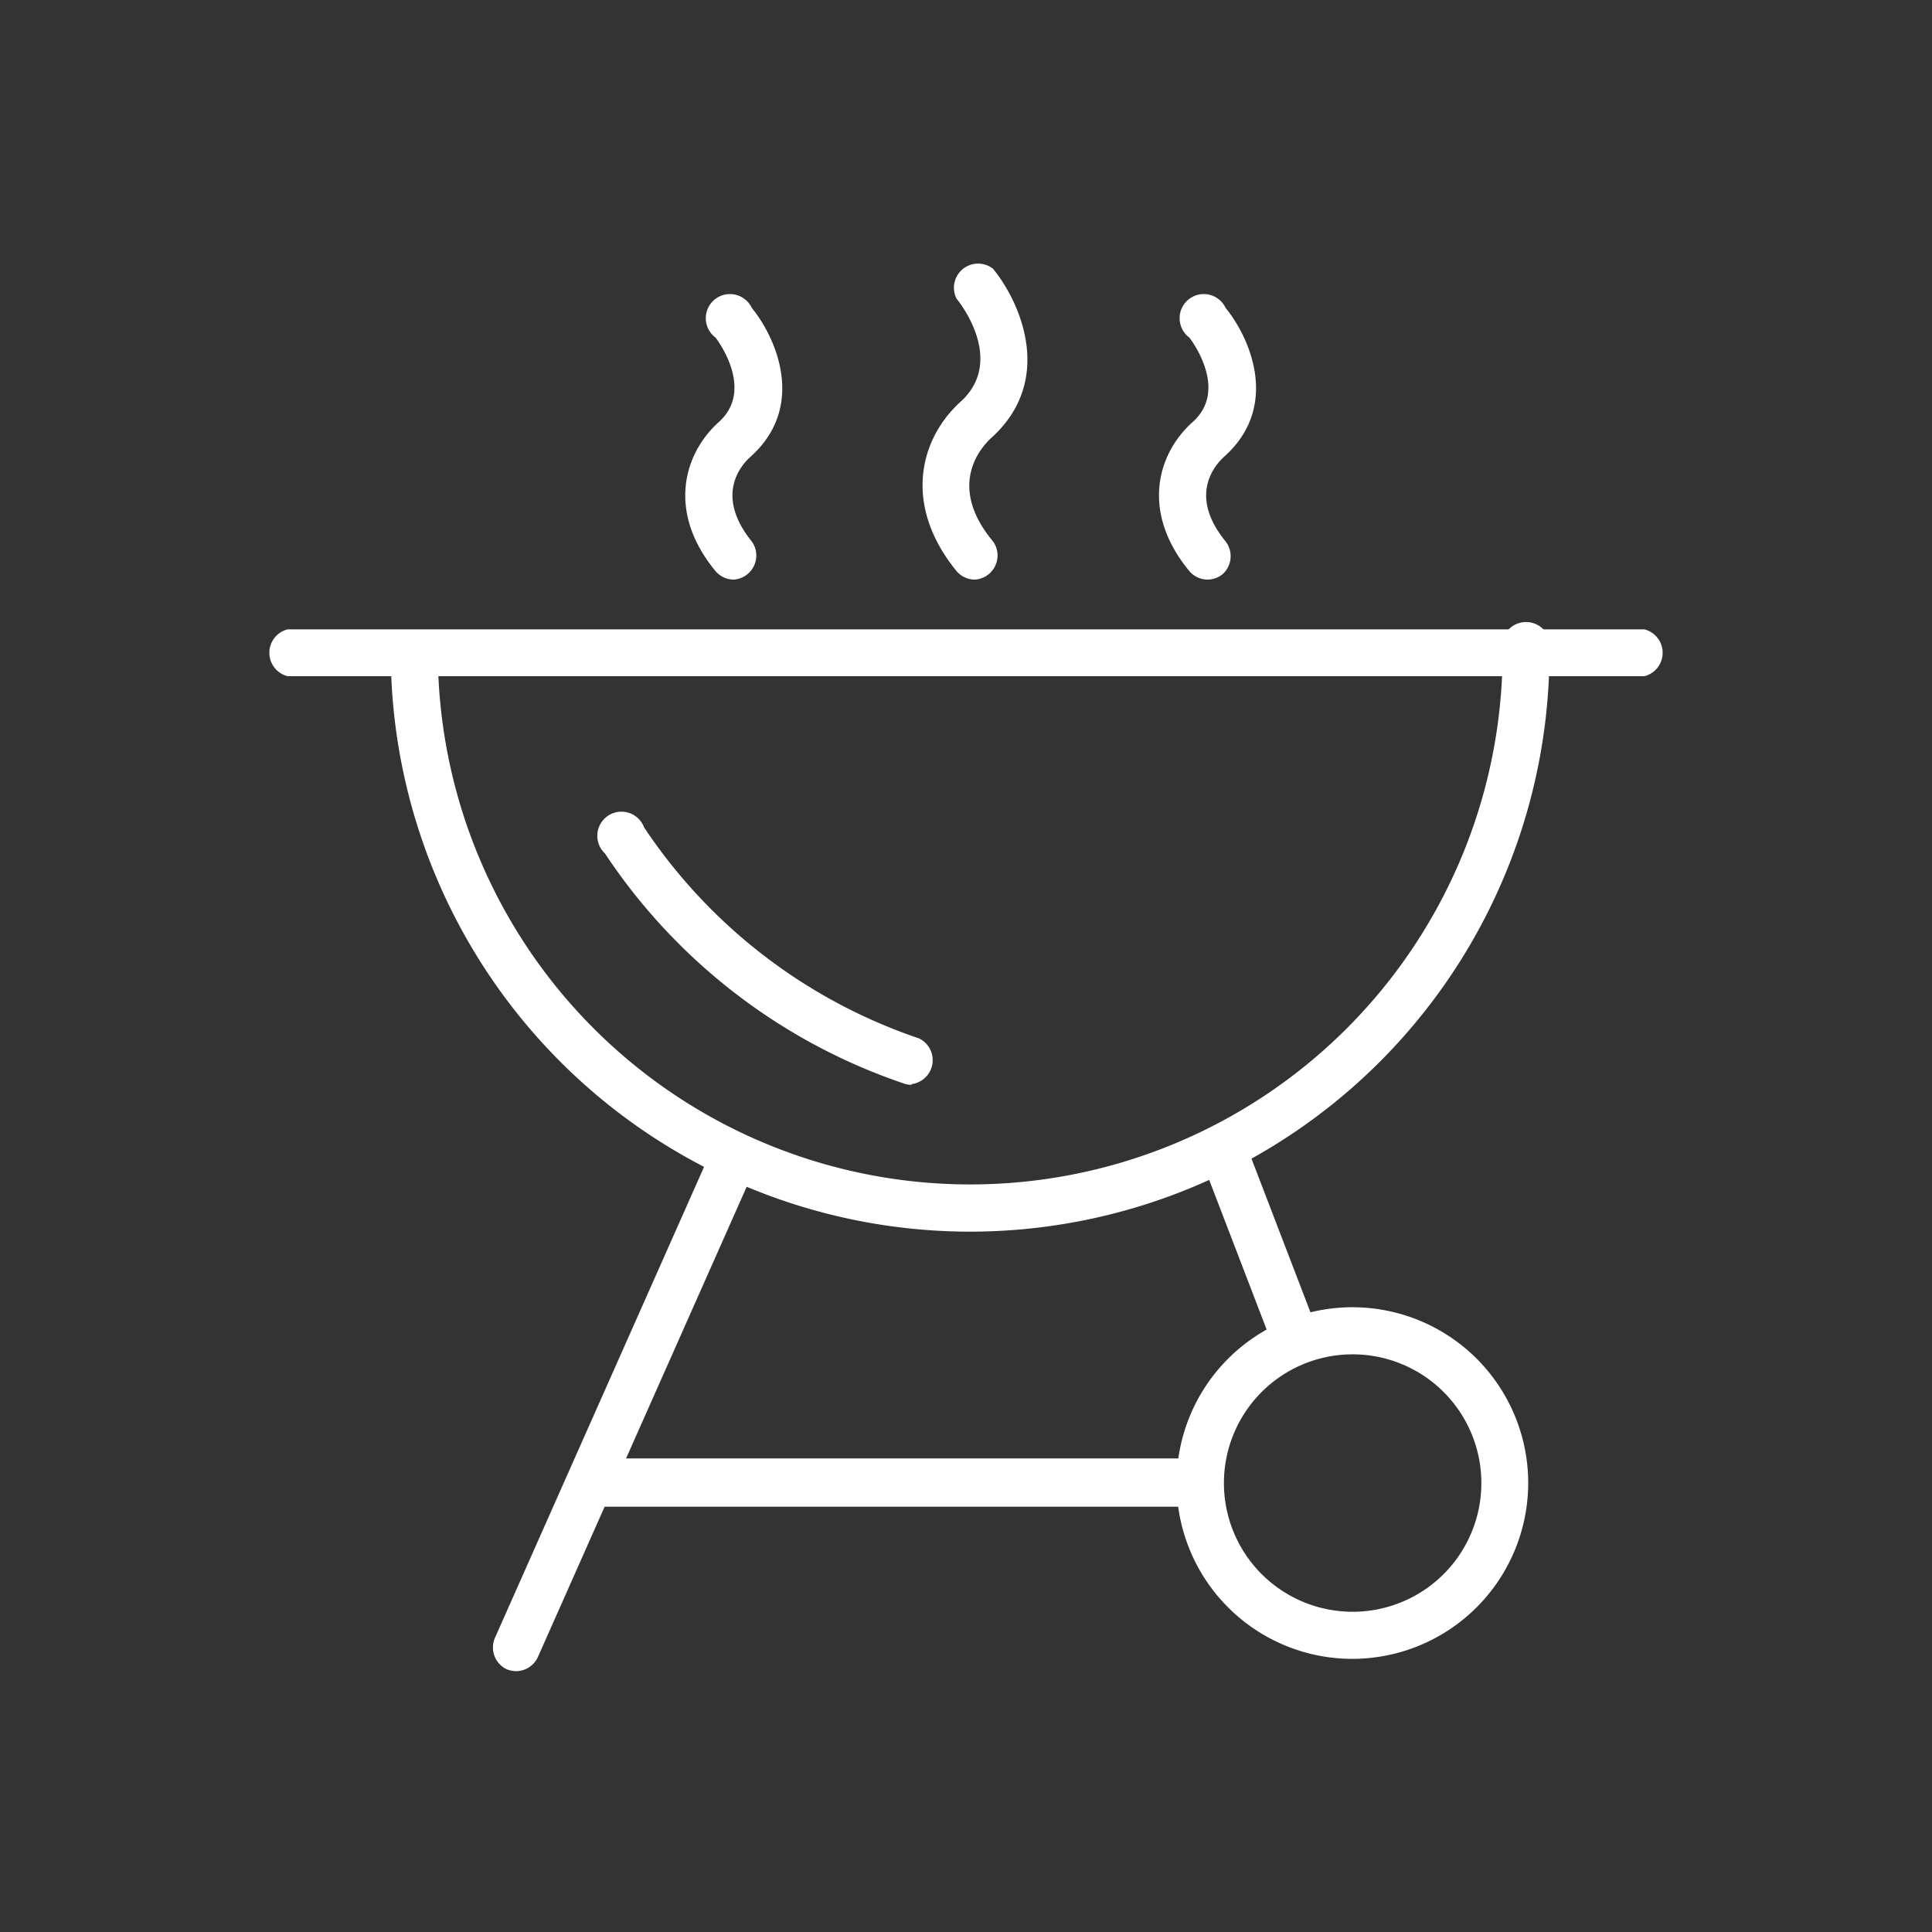
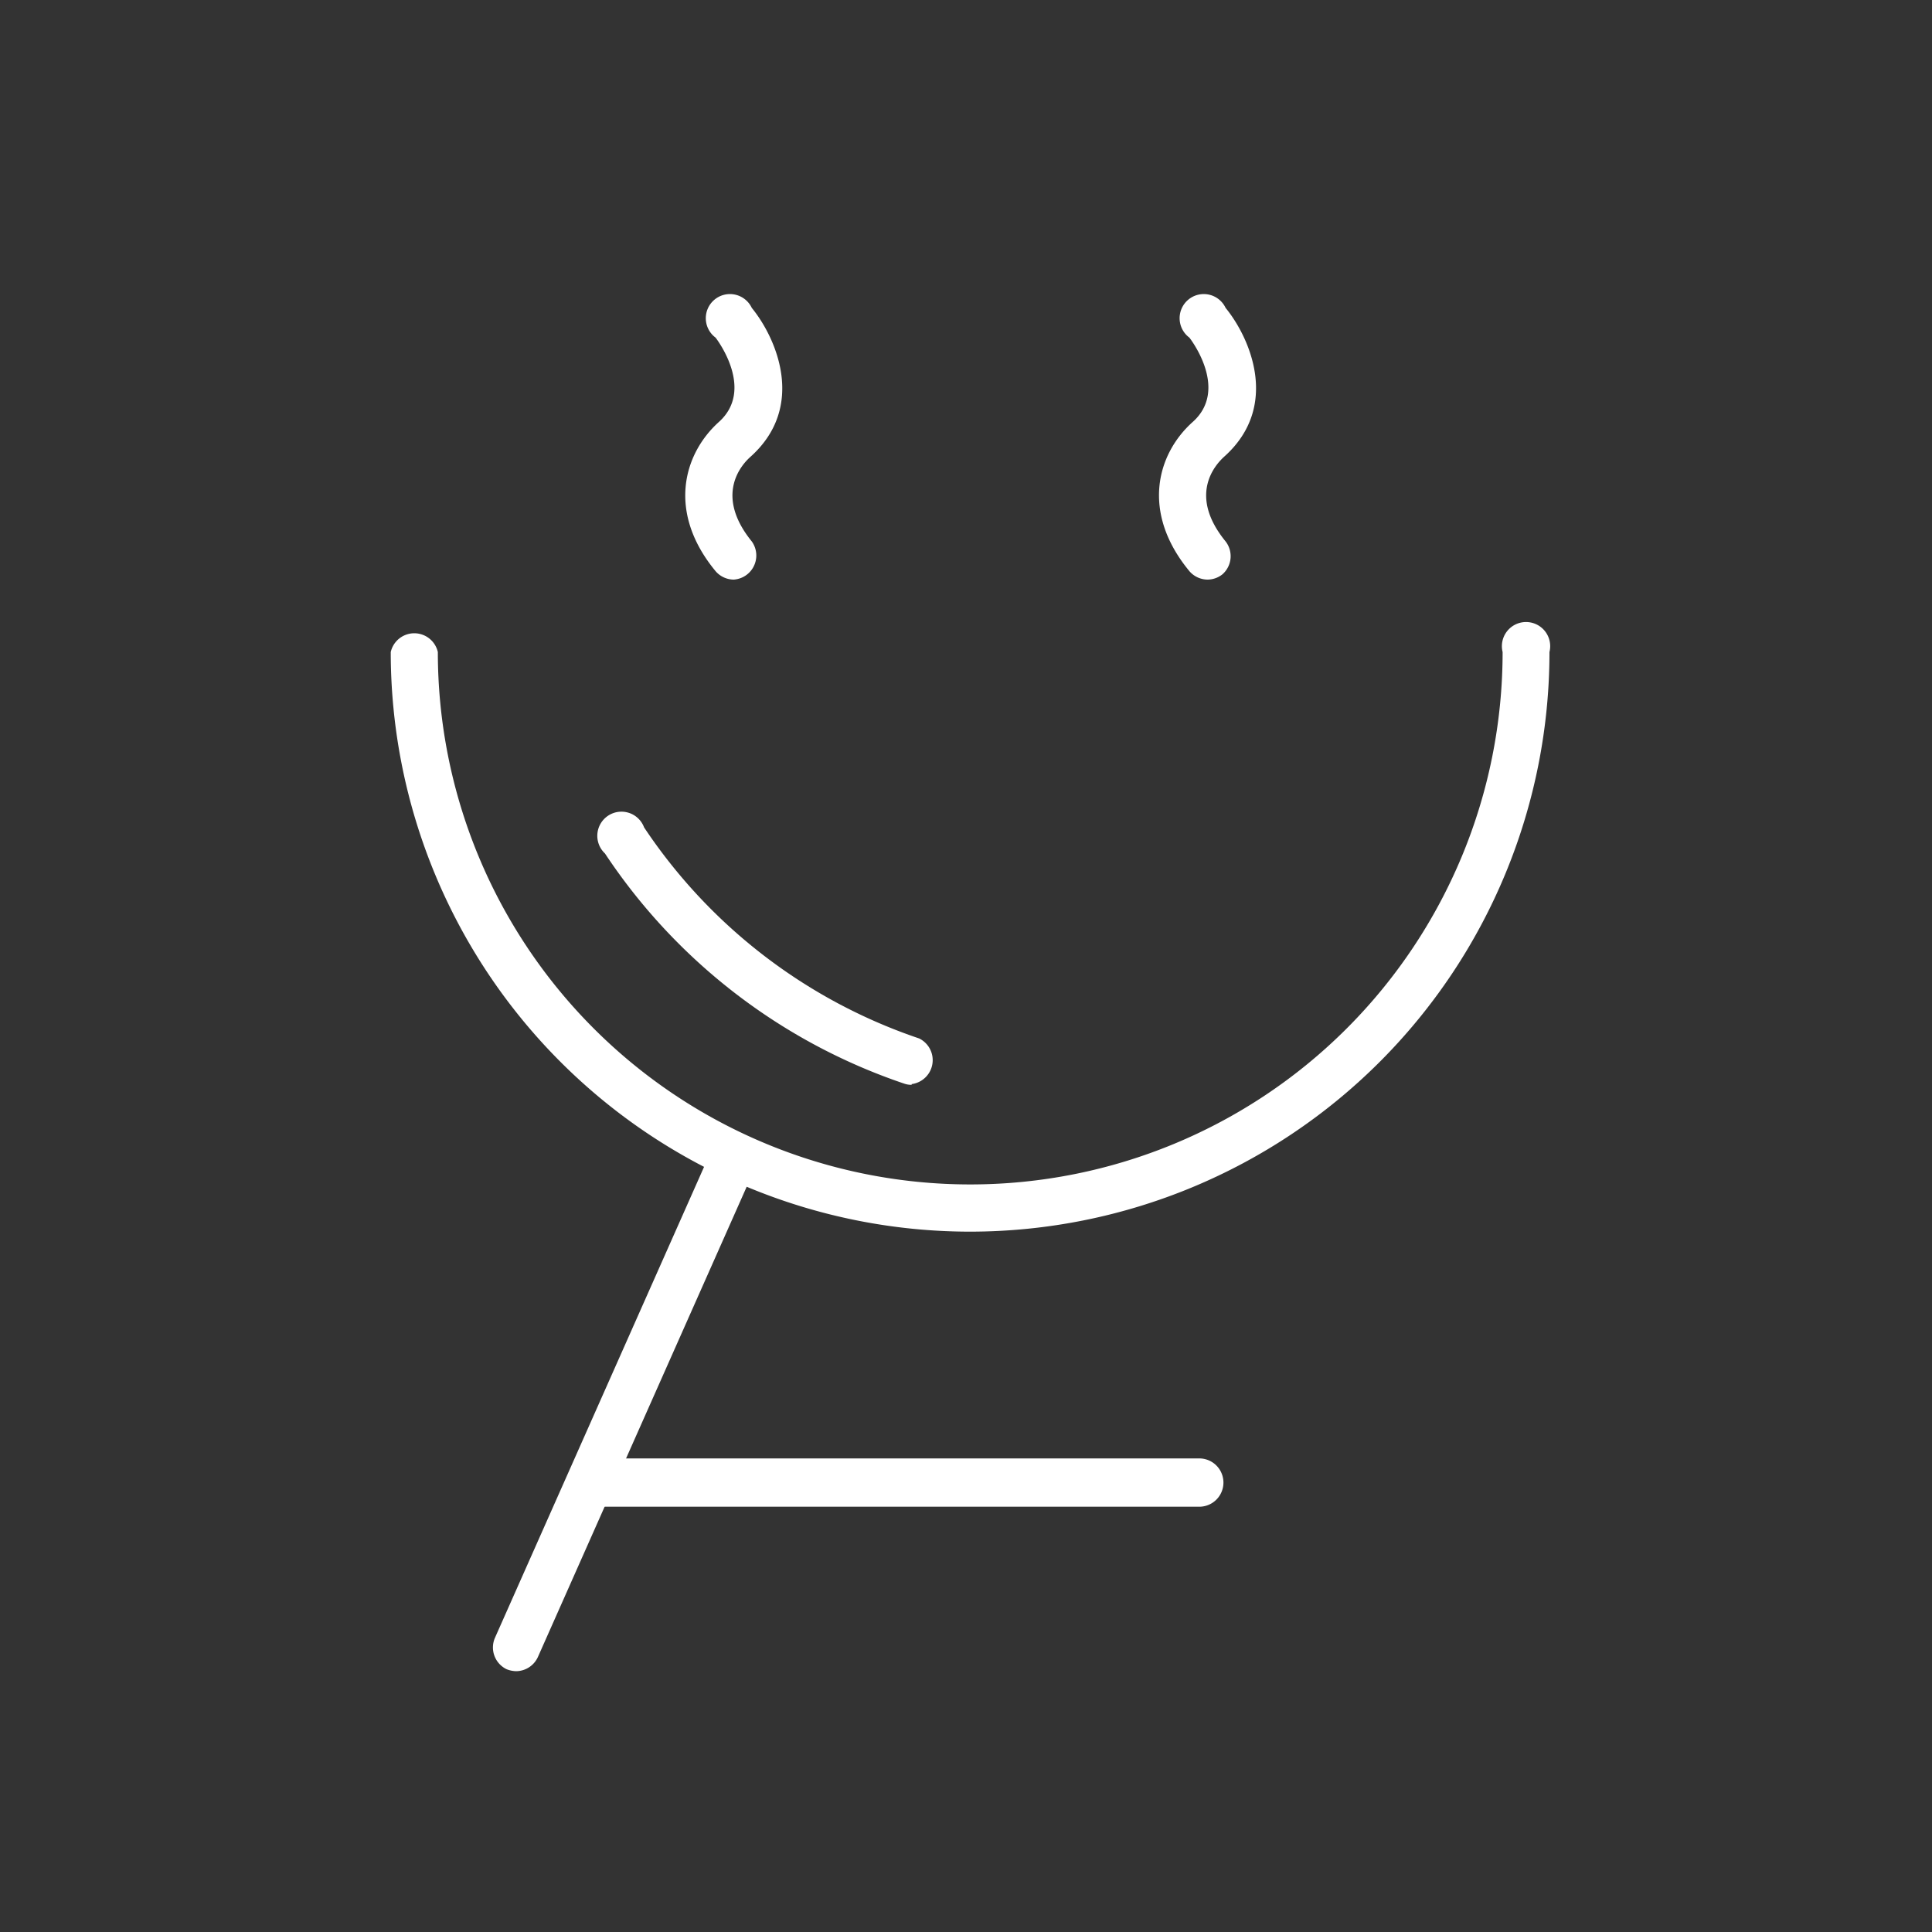
<svg xmlns="http://www.w3.org/2000/svg" viewBox="0 0 80 80">
  <rect x="0" y="0" width="80" height="80" fill="#333333" stroke="none" />
  <defs>
    <style>.cls-1{fill:#fff;}.cls-2{fill:none;}</style>
  </defs>
  <title>entertaining</title>
  <g id="Layer_2" data-name="Layer 2">
    <g id="Icons">
      <path class="cls-1" d="M21.38,69.2a1.14,1.14,0,0,1-.4-.08,1,1,0,0,1-.49-1.29l9-20.27a1,1,0,0,1,1.28-.49,1,1,0,0,1,.5,1.28l-9,20.27A1,1,0,0,1,21.38,69.2Z" />
-       <path class="cls-1" d="M53.68,56.51a1,1,0,0,1-.91-.62l-2.91-7.58a1,1,0,1,1,1.82-.7l2.91,7.58A1,1,0,0,1,54,56.45,1,1,0,0,1,53.68,56.51Z" />
-       <path class="cls-1" d="M56,68.69a7.28,7.28,0,1,1,7.28-7.28A7.29,7.29,0,0,1,56,68.69Zm0-12.61a5.33,5.33,0,1,0,5.34,5.33A5.33,5.33,0,0,0,56,56.08Z" />
      <path class="cls-1" d="M49.66,62.39H24.79a1,1,0,1,1,0-2H49.66a1,1,0,0,1,0,2Z" />
-       <path class="cls-1" d="M68.09,28H11.91a1,1,0,0,1,0-1.94H68.09a1,1,0,0,1,0,1.94Z" />
      <path class="cls-1" d="M40.18,51a24,24,0,0,1-24-24,1,1,0,0,1,1.95,0,22,22,0,0,0,44.09,0,1,1,0,1,1,1.94,0A24,24,0,0,1,40.18,51Z" />
      <path class="cls-1" d="M37.75,44.92a.87.87,0,0,1-.31-.05,24.12,24.12,0,0,1-12.39-9.53,1,1,0,1,1,1.62-1.08A22.23,22.23,0,0,0,38.06,43a1,1,0,0,1-.31,1.89Z" />
      <path class="cls-1" d="M30.38,24a1,1,0,0,1-.75-.35c-2-2.42-1.35-4.84.14-6.18s-.07-3.4-.14-3.49a1,1,0,1,1,1.5-1.23c1,1.22,2.28,4.08-.06,6.17-.38.34-1.49,1.59.06,3.5A1,1,0,0,1,30.38,24Z" />
      <path class="cls-1" d="M50,24a1,1,0,0,1-.75-.35c-2-2.42-1.36-4.84.14-6.18s-.07-3.4-.14-3.49a1,1,0,1,1,1.5-1.23c1,1.22,2.28,4.08-.07,6.17-.37.34-1.49,1.59.07,3.5a1,1,0,0,1-.13,1.36A1,1,0,0,1,50,24Z" />
-       <path class="cls-1" d="M40.36,24a1,1,0,0,1-.75-.35c-2.23-2.73-1.53-5.47.15-7,1.92-1.72-.06-4.18-.15-4.28a1,1,0,0,1,1.51-1.24c1.13,1.38,2.57,4.61-.07,7-.46.42-1.84,2,.07,4.29A1,1,0,0,1,40.36,24Z" />
      <rect class="cls-2" width="80" height="80" />
    </g>
  </g>
</svg>